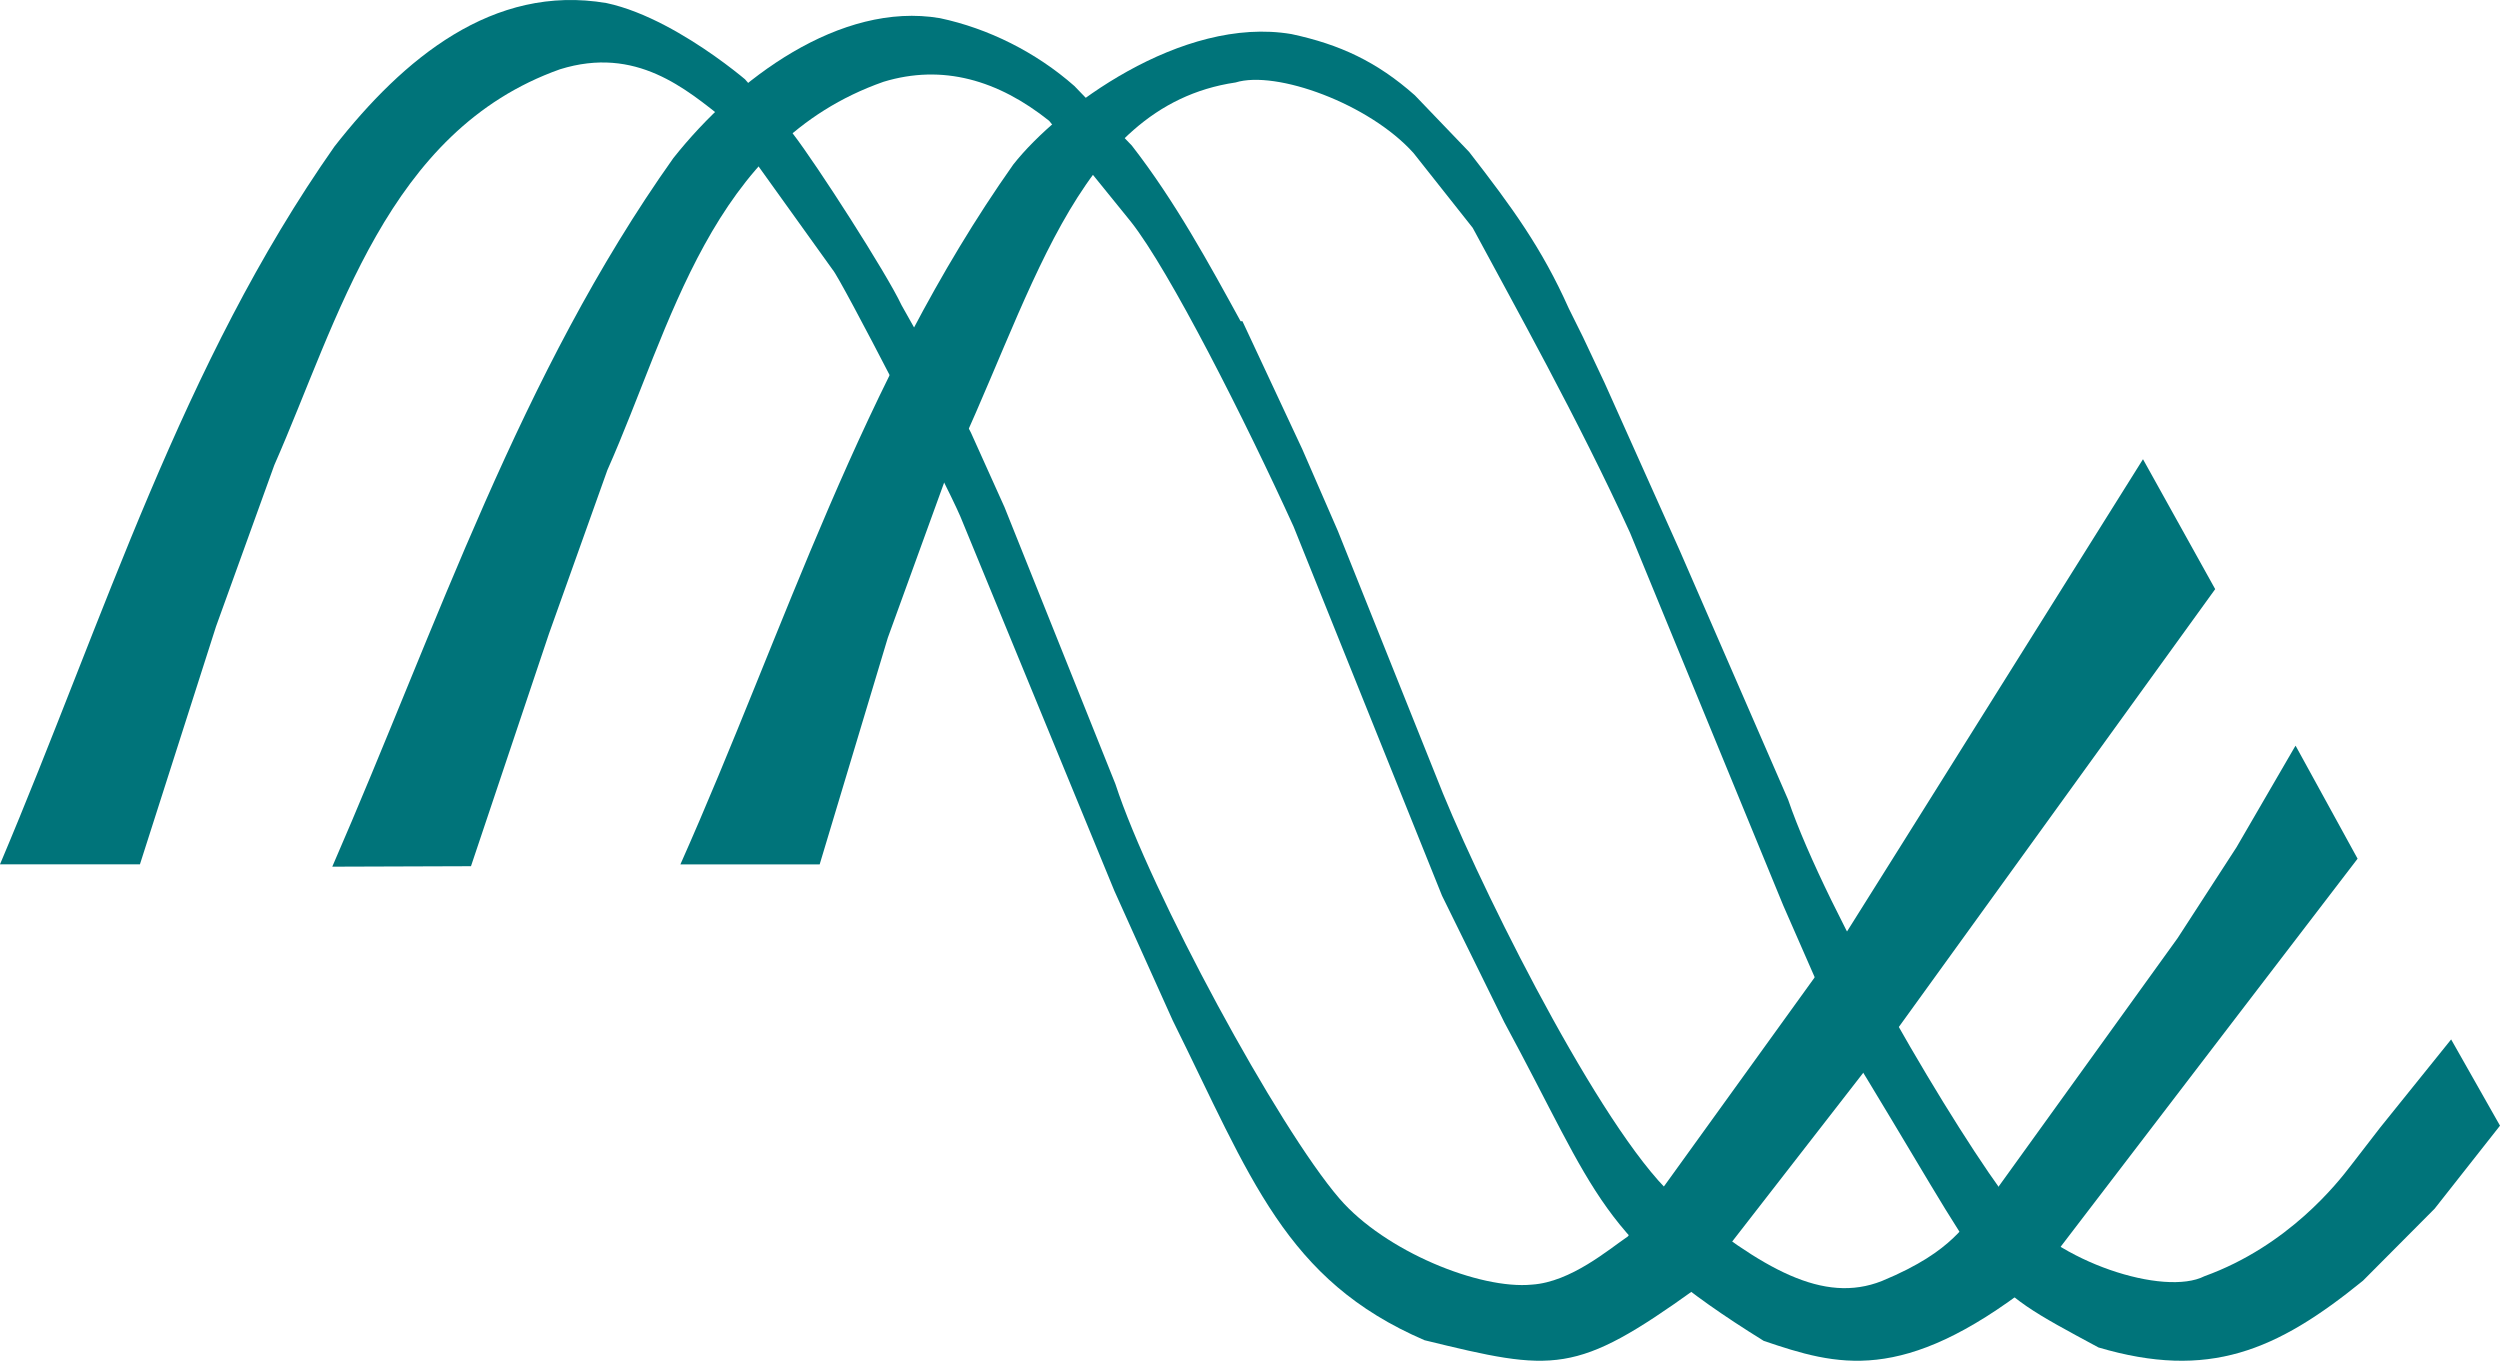
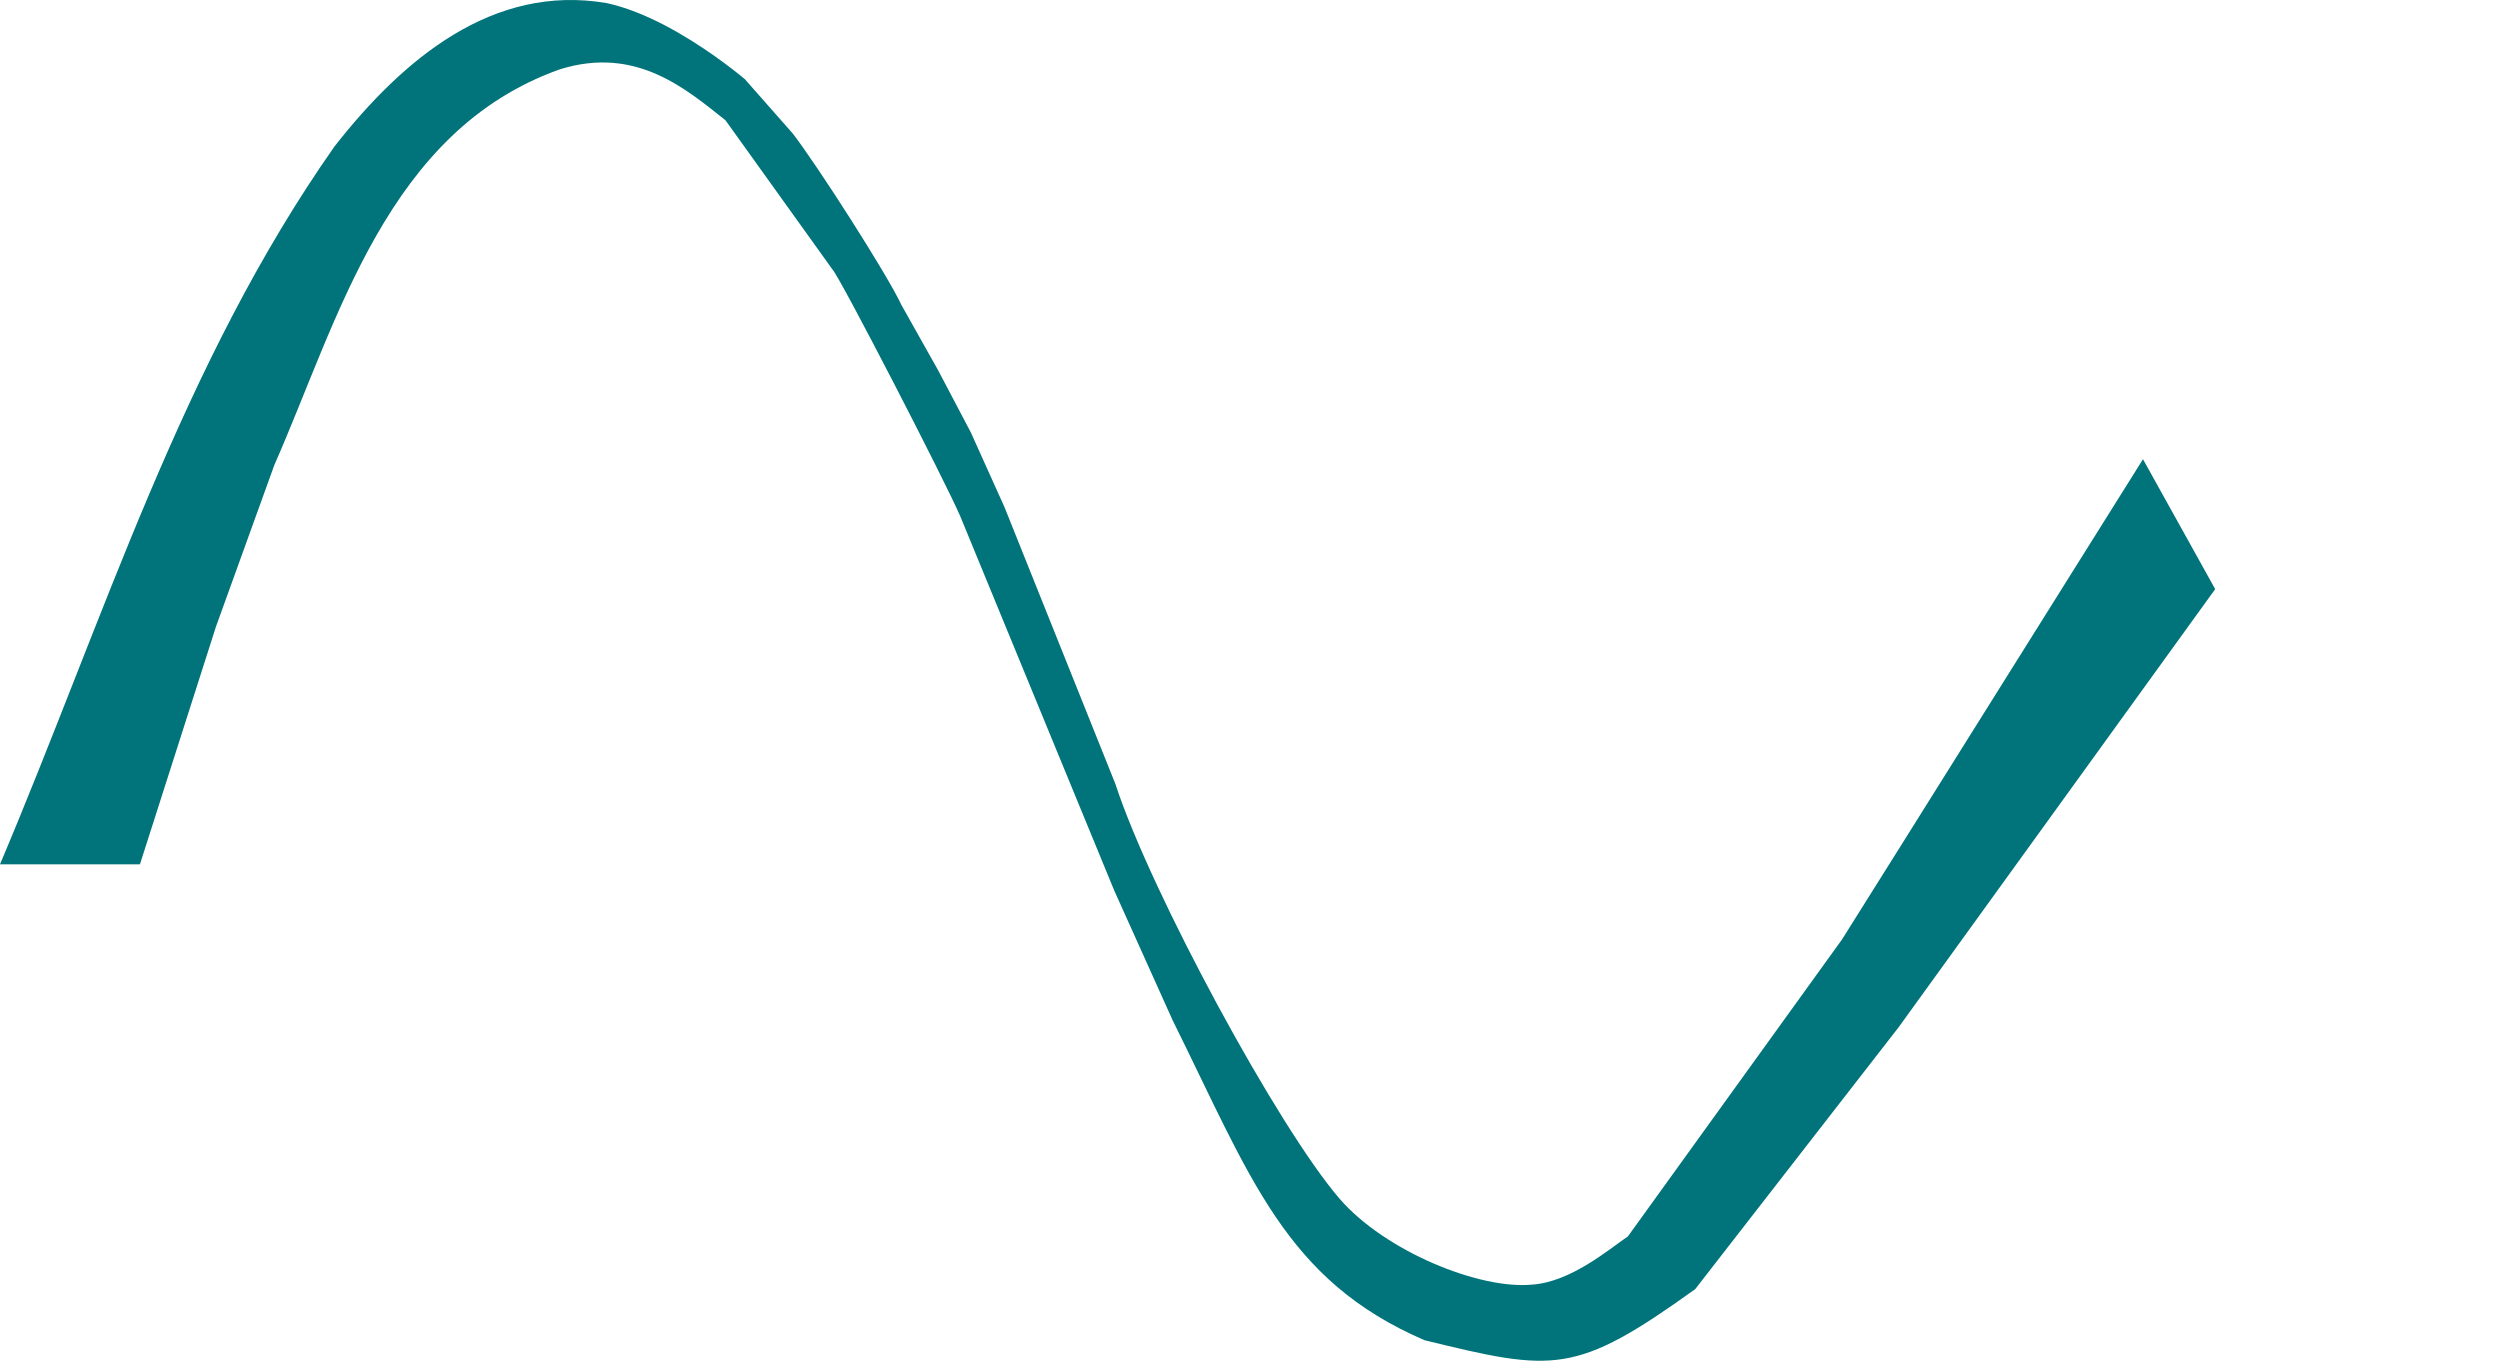
<svg xmlns="http://www.w3.org/2000/svg" width="158" height="86" viewBox="0 0 158 86" fill="none">
  <path fill-rule="evenodd" clip-rule="evenodd" d="M116.416 59.372L120.128 53.459L135.437 29.022L140 37.233L119.994 64.921L107.138 81.472C99.565 86.915 98.232 86.708 90.031 84.702C81.221 80.905 79.05 74.438 74.114 64.489L70.428 56.301L60.693 32.639C59.786 30.51 53.104 17.548 52.623 17.046L45.849 7.6C43.353 5.624 40.205 2.879 35.39 4.379C24.449 8.264 21.379 20.219 17.337 29.392L13.655 39.587L8.844 54.625H0C6.665 38.869 11.471 23.03 21.144 9.25C25.478 3.724 31.144 -1.033 38.337 0.195C43.252 1.246 48.728 6.477 47.082 5.012L50.108 8.445C51.619 10.402 56.052 17.302 56.977 19.286L59.291 23.404L61.358 27.333L63.485 32.054L70.493 49.547C72.72 56.38 80.783 71.274 84.668 75.766C87.53 79.075 93.504 81.512 96.826 81.187C99.283 81.023 101.688 78.951 102.882 78.142L116.416 59.372Z" fill="#00747A" />
-   <path fill-rule="evenodd" clip-rule="evenodd" d="M125.23 76.493C124.027 77.225 123.728 78.978 118.932 80.961C115.235 82.42 111.43 80.233 106.104 75.887C101.744 72.33 94.155 57.337 91.201 50.159L84.551 33.552L82.305 28.391L78.521 20.298H78.404C76.445 16.728 74.273 12.723 71.528 9.196L67.9 5.435C65.481 3.303 62.462 1.795 59.395 1.146C53.114 0.087 46.538 4.965 42.554 9.994C32.872 23.645 27.668 39.449 21 54.774L29.766 54.744L34.696 40.047L38.385 29.712C42.428 20.62 44.891 9.018 55.838 5.169C59.578 4.031 63.084 5.064 66.307 7.636L71.463 14C73.912 17.09 78.734 26.639 81.757 33.286L91.136 56.609L95.067 64.598C101.018 75.595 101.018 78.254 111.469 84.744C116.099 86.313 120.213 87.529 128.405 81.183L141.454 64.124L149 54.269L145.082 47.129L145.021 47.221L141.346 53.549L137.628 59.285L125.23 76.493Z" fill="#00747A" />
-   <path fill-rule="evenodd" clip-rule="evenodd" d="M154.912 65.692L150.429 71.26L148.58 73.655C147.742 74.749 144.633 78.735 139.325 80.655C136.785 81.95 129.956 79.763 127.231 76.252C123.612 71.599 115.461 57.712 113.008 50.537L106.154 34.786L101.407 24.192L100.043 21.299L99.144 19.487C97.438 15.671 95.577 13.118 92.847 9.599L89.417 6.022C87.012 3.892 84.671 2.807 81.621 2.154C74.677 0.978 66.854 6.819 64.038 10.4C54.416 24.039 49.63 39.721 43 54.632H51.802L56.109 40.309L59.771 30.22C65.174 19.217 67.792 6.732 78.088 5.212C80.645 4.419 86.532 6.553 89.331 9.668L93.075 14.399C95.641 19.177 99.77 26.548 103.018 33.671L112.701 57.224L116.252 65.331C126.462 81.937 124.506 80.787 132.625 85.16C139.579 87.212 143.868 85.391 149.341 80.939L153.867 76.391L158 71.142L154.912 65.692Z" fill="#00747A" />
</svg>